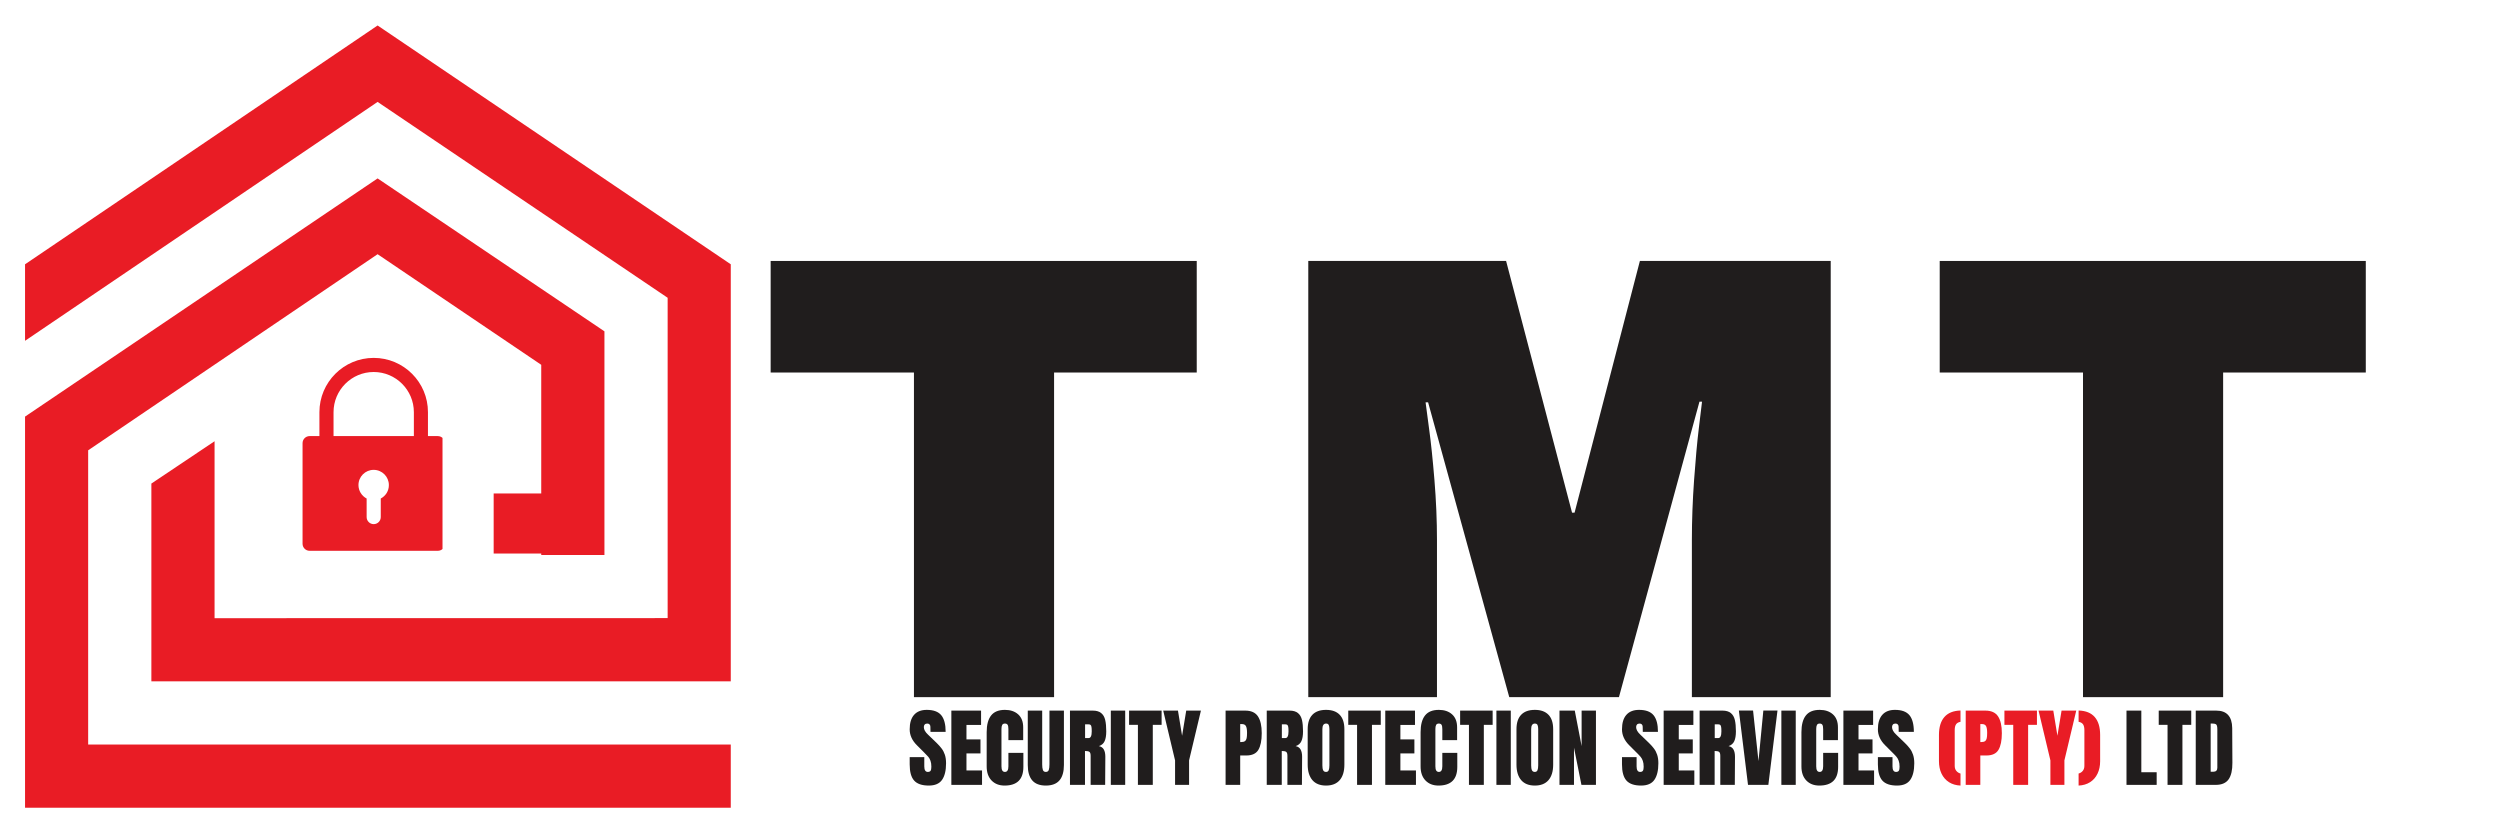
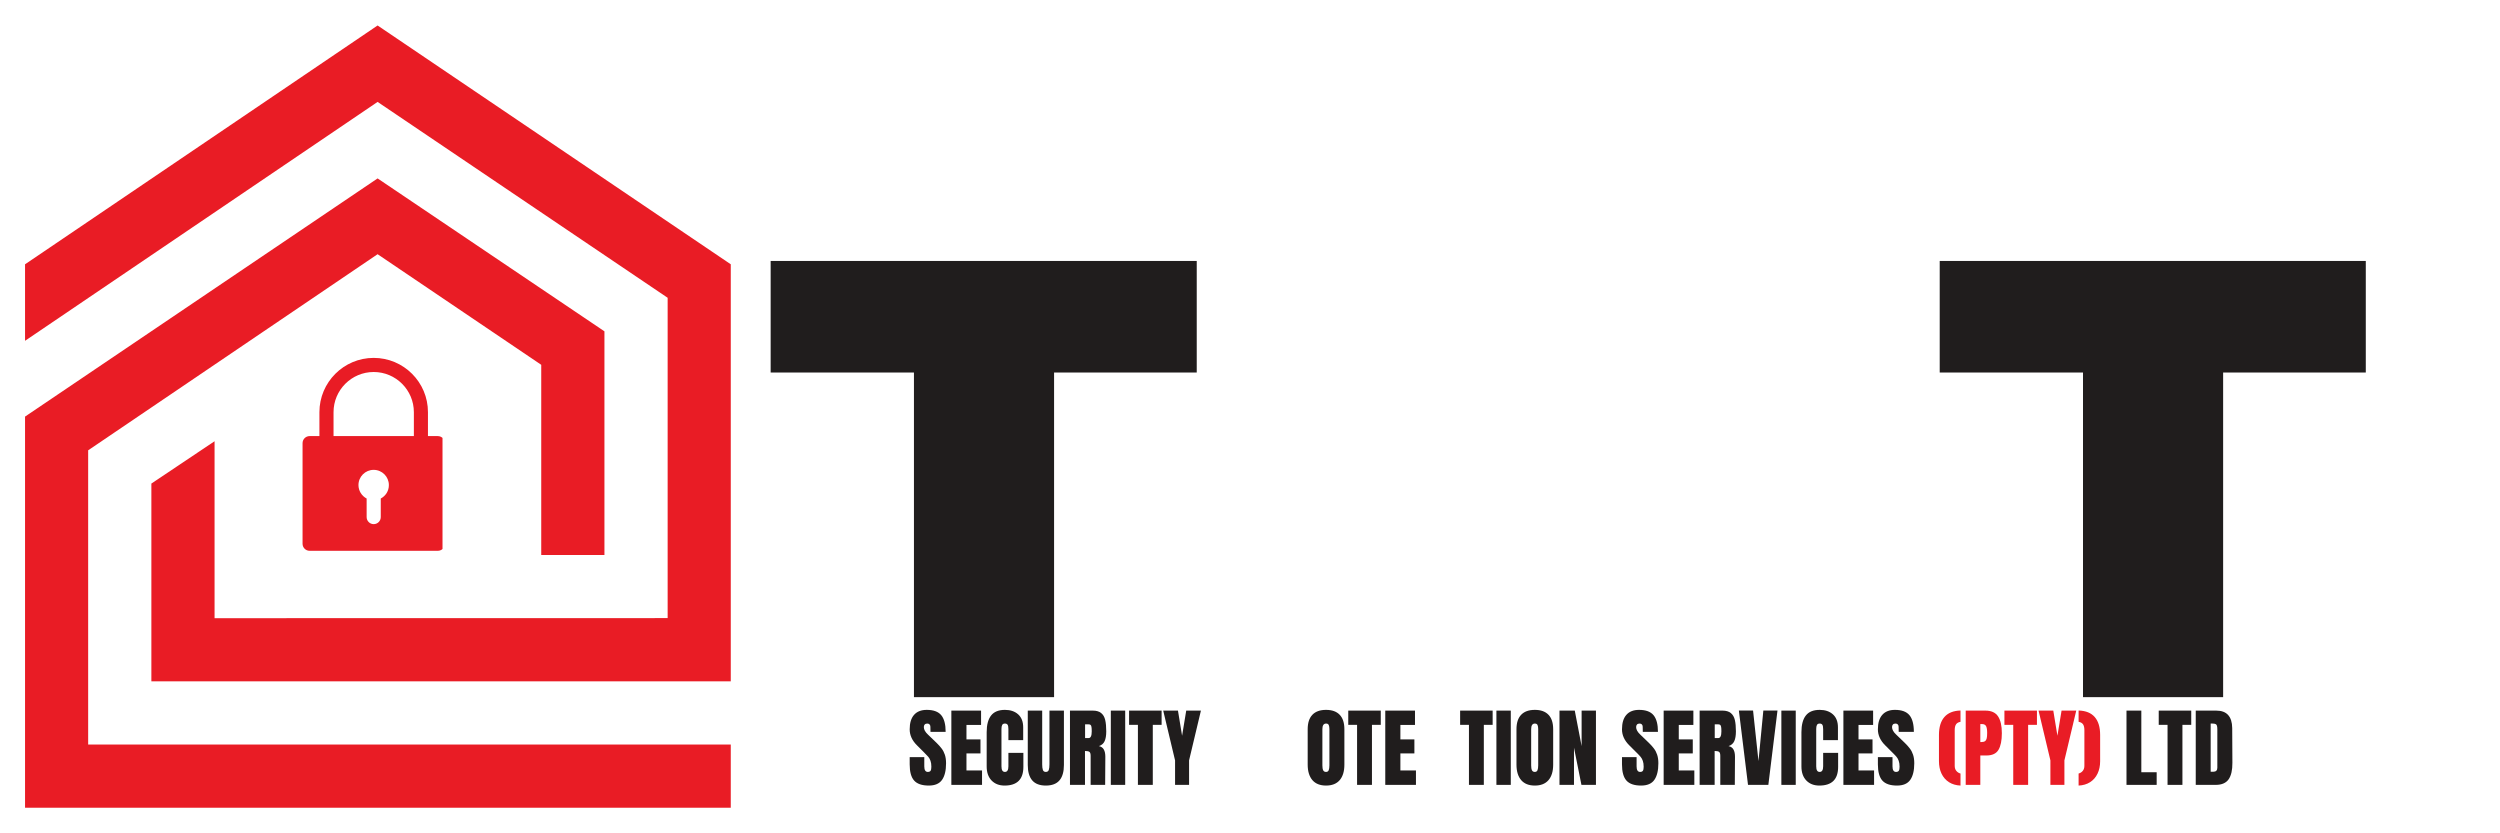
<svg xmlns="http://www.w3.org/2000/svg" width="1134" zoomAndPan="magnify" viewBox="0 0 850.5 283.5" height="378" preserveAspectRatio="xMidYMid meet" version="1.0">
  <defs>
    <g />
    <clipPath id="3ecc25a645">
      <path d="M 0.008 0.625 L 825.113 0.625 L 825.113 275 L 0.008 275 Z M 0.008 0.625 " clip-rule="nonzero" />
    </clipPath>
    <clipPath id="2513498fd9">
      <path d="M 2.445 0.625 L 242.582 0.625 L 242.582 224 L 2.445 224 Z M 2.445 0.625 " clip-rule="nonzero" />
    </clipPath>
    <clipPath id="9a86e8529b">
      <path d="M 2.445 52 L 242.582 52 L 242.582 267 L 2.445 267 Z M 2.445 52 " clip-rule="nonzero" />
    </clipPath>
    <clipPath id="a7bd169a0c">
      <path d="M 161.945 159.887 L 199.41 159.887 L 199.41 180.301 L 161.945 180.301 Z M 161.945 159.887 " clip-rule="nonzero" />
    </clipPath>
    <clipPath id="2bd49090c4">
      <path d="M 0.945 0.887 L 38.41 0.887 L 38.41 21.301 L 0.945 21.301 Z M 0.945 0.887 " clip-rule="nonzero" />
    </clipPath>
    <clipPath id="0548fc5fac">
-       <rect x="0" width="39" y="0" height="22" />
-     </clipPath>
+       </clipPath>
    <clipPath id="b76199a2c1">
      <path d="M 96.93 113.754 L 144.543 113.754 L 144.543 179.996 L 96.93 179.996 Z M 96.93 113.754 " clip-rule="nonzero" />
    </clipPath>
    <clipPath id="d775ad1358">
      <path d="M 251 39 L 825.113 39 L 825.113 275 L 251 275 Z M 251 39 " clip-rule="nonzero" />
    </clipPath>
    <clipPath id="b599e2fbd6">
      <rect x="0" width="575" y="0" height="236" />
    </clipPath>
    <clipPath id="72f998522f">
      <rect x="0" width="456" y="0" height="44" />
    </clipPath>
    <clipPath id="e4bbd8112c">
      <rect x="0" width="826" y="0" height="275" />
    </clipPath>
    <clipPath id="12397f16c5">
      <rect x="0" width="826" y="0" height="275" />
    </clipPath>
  </defs>
  <g transform="matrix(1, 0, 0, 1, 6, 8)">
    <g clip-path="url(#12397f16c5)">
      <g clip-path="url(#3ecc25a645)">
        <g transform="matrix(1, 0, 0, 1, -0, -0)">
          <g clip-path="url(#e4bbd8112c)">
            <g clip-path="url(#2513498fd9)">
              <path fill="#e91c25" d="M 221.133 93.305 L 221.133 202.277 L 66.996 202.305 L 66.996 142.109 L 45.496 156.508 L 45.496 223.781 L 242.609 223.781 L 242.609 81.914 L 122.457 0.668 L 2.52 81.914 L 2.52 107.941 L 122.457 26.668 Z M 221.133 93.305 " fill-opacity="1" fill-rule="nonzero" />
            </g>
            <g clip-path="url(#9a86e8529b)">
              <path fill="#e91c25" d="M 242.609 266.785 L 242.609 245.281 L 23.992 245.281 L 23.992 145.195 L 122.457 78.48 L 178.129 116.109 L 178.129 180.805 L 199.629 180.805 L 199.629 104.719 L 122.457 52.695 L 2.52 133.727 L 2.52 266.785 Z M 242.609 266.785 " fill-opacity="1" fill-rule="nonzero" />
            </g>
            <g clip-path="url(#a7bd169a0c)">
              <g transform="matrix(1, 0, 0, 1, 161, 159)">
                <g clip-path="url(#0548fc5fac)">
                  <g clip-path="url(#2bd49090c4)">
                    <path fill="#e91c25" d="M 0.945 0.887 L 38.422 0.887 L 38.422 21.301 L 0.945 21.301 Z M 0.945 0.887 " fill-opacity="1" fill-rule="nonzero" />
                  </g>
                </g>
              </g>
            </g>
            <g clip-path="url(#b76199a2c1)">
              <path fill="#e91c25" d="M 142.938 140.359 L 139.59 140.359 L 139.59 132.219 C 139.602 122.035 131.32 113.754 121.133 113.754 C 110.949 113.754 102.664 122.035 102.664 132.219 L 102.664 140.359 L 99.332 140.359 C 98.004 140.359 96.93 141.434 96.93 142.762 L 96.93 176.992 C 96.93 178.305 98.004 179.383 99.332 179.383 L 142.949 179.383 C 144.273 179.383 145.352 178.305 145.352 176.98 L 145.352 142.762 C 145.336 141.434 144.262 140.359 142.938 140.359 Z M 107.469 132.219 C 107.469 124.688 113.598 118.555 121.133 118.555 C 128.668 118.555 134.797 124.688 134.797 132.219 L 134.797 140.359 L 107.469 140.359 Z M 123.535 161.598 L 123.535 167.91 C 123.535 169.234 122.461 170.312 121.133 170.312 C 119.809 170.312 118.73 169.234 118.73 167.91 L 118.73 161.598 C 117.078 160.73 115.949 158.996 115.949 157.016 C 115.949 154.152 118.273 151.844 121.121 151.844 C 123.98 151.844 126.293 154.168 126.293 157.016 C 126.316 158.996 125.188 160.73 123.535 161.598 Z M 123.535 161.598 " fill-opacity="1" fill-rule="nonzero" />
            </g>
            <g clip-path="url(#d775ad1358)">
              <g transform="matrix(1, 0, 0, 1, 251, 39)">
                <g clip-path="url(#b599e2fbd6)">
                  <g fill="#201d1d" fill-opacity="1">
                    <g transform="translate(0.223, 190.169)">
                      <g>
                        <path d="M 101.375 -110.438 L 101.375 0 L 53.703 0 L 53.703 -110.438 L 4.953 -110.438 L 4.953 -148.391 L 149.906 -148.391 L 149.906 -110.438 Z M 101.375 -110.438 " />
                      </g>
                    </g>
                  </g>
                  <g fill="#201d1d" fill-opacity="1">
                    <g transform="translate(175.139, 190.169)">
                      <g>
-                         <path d="M 143.438 0 L 143.438 -53.484 C 143.438 -60.098 143.688 -66.891 144.188 -73.859 C 144.688 -80.836 145.223 -86.695 145.797 -91.438 C 146.379 -96.188 146.742 -99.211 146.891 -100.516 L 146.016 -100.516 L 118.625 0 L 81.312 0 L 53.703 -100.297 L 52.844 -100.297 C 52.988 -99.004 53.383 -96.02 54.031 -91.344 C 54.676 -86.664 55.285 -80.836 55.859 -73.859 C 56.43 -66.891 56.719 -60.098 56.719 -53.484 L 56.719 0 L 12.938 0 L 12.938 -148.391 L 80.234 -148.391 L 102.672 -62.766 L 103.531 -62.766 L 125.75 -148.391 L 190.672 -148.391 L 190.672 0 Z M 143.438 0 " />
-                       </g>
+                         </g>
                    </g>
                  </g>
                  <g fill="#201d1d" fill-opacity="1">
                    <g transform="translate(397.935, 190.169)">
                      <g>
                        <path d="M 101.375 -110.438 L 101.375 0 L 53.703 0 L 53.703 -110.438 L 4.953 -110.438 L 4.953 -148.391 L 149.906 -148.391 L 149.906 -110.438 Z M 101.375 -110.438 " />
                      </g>
                    </g>
                  </g>
                </g>
              </g>
            </g>
            <g transform="matrix(1, 0, 0, 1, 301, 227)">
              <g clip-path="url(#72f998522f)">
                <g fill="#201d1d" fill-opacity="1">
                  <g transform="translate(1.849, 32.014)">
                    <g>
                      <path d="M 7.125 0.234 C 4.82 0.234 3.16 -0.332 2.141 -1.469 C 1.129 -2.602 0.625 -4.438 0.625 -6.969 L 0.625 -9.438 L 5.594 -9.438 L 5.594 -6.297 C 5.594 -5.035 5.992 -4.406 6.797 -4.406 C 7.242 -4.406 7.555 -4.535 7.734 -4.797 C 7.91 -5.066 8 -5.52 8 -6.156 C 8 -6.977 7.898 -7.656 7.703 -8.188 C 7.516 -8.727 7.266 -9.18 6.953 -9.547 C 6.648 -9.91 6.109 -10.473 5.328 -11.234 L 3.141 -13.422 C 1.461 -15.066 0.625 -16.891 0.625 -18.891 C 0.625 -21.047 1.117 -22.688 2.109 -23.812 C 3.098 -24.945 4.539 -25.516 6.438 -25.516 C 8.719 -25.516 10.359 -24.91 11.359 -23.703 C 12.359 -22.492 12.859 -20.602 12.859 -18.031 L 7.703 -18.031 L 7.672 -19.766 C 7.672 -20.098 7.578 -20.363 7.391 -20.562 C 7.211 -20.758 6.957 -20.859 6.625 -20.859 C 6.227 -20.859 5.93 -20.75 5.734 -20.531 C 5.535 -20.32 5.438 -20.031 5.438 -19.656 C 5.438 -18.832 5.91 -17.977 6.859 -17.094 L 9.797 -14.266 C 10.484 -13.598 11.051 -12.961 11.5 -12.359 C 11.957 -11.766 12.32 -11.062 12.594 -10.25 C 12.863 -9.438 13 -8.473 13 -7.359 C 13 -4.867 12.539 -2.977 11.625 -1.688 C 10.719 -0.406 9.219 0.234 7.125 0.234 Z M 7.125 0.234 " />
                    </g>
                  </g>
                </g>
                <g fill="#201d1d" fill-opacity="1">
                  <g transform="translate(15.526, 32.014)">
                    <g>
                      <path d="M 1.125 0 L 1.125 -25.266 L 11.234 -25.266 L 11.234 -20.391 L 6.266 -20.391 L 6.266 -15.469 L 11.031 -15.469 L 11.031 -10.703 L 6.266 -10.703 L 6.266 -4.906 L 11.562 -4.906 L 11.562 0 Z M 1.125 0 " />
                    </g>
                  </g>
                </g>
                <g fill="#201d1d" fill-opacity="1">
                  <g transform="translate(27.761, 32.014)">
                    <g>
                      <path d="M 7 0.234 C 5.156 0.234 3.676 -0.344 2.562 -1.5 C 1.457 -2.656 0.906 -4.242 0.906 -6.266 L 0.906 -17.922 C 0.906 -20.43 1.406 -22.32 2.406 -23.594 C 3.406 -24.875 4.977 -25.516 7.125 -25.516 C 8.988 -25.516 10.488 -25.004 11.625 -23.984 C 12.758 -22.961 13.328 -21.488 13.328 -19.562 L 13.328 -15.219 L 8.297 -15.219 L 8.297 -18.953 C 8.297 -19.672 8.207 -20.164 8.031 -20.438 C 7.852 -20.719 7.551 -20.859 7.125 -20.859 C 6.664 -20.859 6.352 -20.703 6.188 -20.391 C 6.02 -20.078 5.938 -19.613 5.938 -19 L 5.938 -6.328 C 5.938 -5.66 6.035 -5.172 6.234 -4.859 C 6.43 -4.555 6.727 -4.406 7.125 -4.406 C 7.906 -4.406 8.297 -5.047 8.297 -6.328 L 8.297 -10.891 L 13.391 -10.891 L 13.391 -6.125 C 13.391 -1.883 11.258 0.234 7 0.234 Z M 7 0.234 " />
                    </g>
                  </g>
                </g>
                <g fill="#201d1d" fill-opacity="1">
                  <g transform="translate(41.82, 32.014)">
                    <g>
                      <path d="M 6.969 0.234 C 4.895 0.234 3.352 -0.352 2.344 -1.531 C 1.332 -2.707 0.828 -4.453 0.828 -6.766 L 0.828 -25.266 L 5.734 -25.266 L 5.734 -6.969 C 5.734 -6.164 5.812 -5.535 5.969 -5.078 C 6.125 -4.629 6.457 -4.406 6.969 -4.406 C 7.477 -4.406 7.812 -4.625 7.969 -5.062 C 8.125 -5.508 8.203 -6.145 8.203 -6.969 L 8.203 -25.266 L 13.125 -25.266 L 13.125 -6.766 C 13.125 -4.453 12.617 -2.707 11.609 -1.531 C 10.598 -0.352 9.051 0.234 6.969 0.234 Z M 6.969 0.234 " />
                    </g>
                  </g>
                </g>
                <g fill="#201d1d" fill-opacity="1">
                  <g transform="translate(55.879, 32.014)">
                    <g>
                      <path d="M 1.125 -25.266 L 8.891 -25.266 C 10.117 -25.266 11.07 -24.984 11.75 -24.422 C 12.426 -23.867 12.879 -23.086 13.109 -22.078 C 13.348 -21.066 13.469 -19.781 13.469 -18.219 C 13.469 -16.781 13.281 -15.66 12.906 -14.859 C 12.539 -14.055 11.895 -13.5 10.969 -13.188 C 11.738 -13.031 12.297 -12.645 12.641 -12.031 C 12.984 -11.426 13.156 -10.602 13.156 -9.562 L 13.094 0 L 8.156 0 L 8.156 -9.891 C 8.156 -10.586 8.016 -11.035 7.734 -11.234 C 7.461 -11.43 6.961 -11.531 6.234 -11.531 L 6.234 0 L 1.125 0 Z M 7.469 -15.922 C 8.176 -15.922 8.531 -16.688 8.531 -18.219 C 8.531 -18.883 8.5 -19.383 8.438 -19.719 C 8.383 -20.051 8.281 -20.281 8.125 -20.406 C 7.969 -20.531 7.738 -20.594 7.438 -20.594 L 6.266 -20.594 L 6.266 -15.922 Z M 7.469 -15.922 " />
                    </g>
                  </g>
                </g>
                <g fill="#201d1d" fill-opacity="1">
                  <g transform="translate(70.026, 32.014)">
                    <g>
                      <path d="M 0.875 0 L 0.875 -25.266 L 5.766 -25.266 L 5.766 0 Z M 0.875 0 " />
                    </g>
                  </g>
                </g>
                <g fill="#201d1d" fill-opacity="1">
                  <g transform="translate(76.82, 32.014)">
                    <g>
                      <path d="M 3.297 0 L 3.297 -20.422 L 0.297 -20.422 L 0.297 -25.266 L 11.359 -25.266 L 11.359 -20.422 L 8.359 -20.422 L 8.359 0 Z M 3.297 0 " />
                    </g>
                  </g>
                </g>
                <g fill="#201d1d" fill-opacity="1">
                  <g transform="translate(88.585, 32.014)">
                    <g>
                      <path d="M 4.172 0 L 4.172 -8.328 L 0.141 -25.266 L 5.156 -25.266 L 6.562 -16.719 L 7.969 -25.266 L 12.969 -25.266 L 8.938 -8.328 L 8.938 0 Z M 4.172 0 " />
                    </g>
                  </g>
                </g>
                <g fill="#201d1d" fill-opacity="1">
                  <g transform="translate(101.82, 32.014)">
                    <g />
                  </g>
                </g>
                <g fill="#201d1d" fill-opacity="1">
                  <g transform="translate(108.821, 32.014)">
                    <g>
-                       <path d="M 1.125 -25.266 L 7.797 -25.266 C 9.816 -25.266 11.258 -24.613 12.125 -23.312 C 12.988 -22.008 13.422 -20.102 13.422 -17.594 C 13.422 -15.082 13.035 -13.188 12.266 -11.906 C 11.504 -10.633 10.133 -10 8.156 -10 L 6.094 -10 L 6.094 0 L 1.125 0 Z M 6.391 -14.562 C 6.992 -14.562 7.438 -14.672 7.719 -14.891 C 8.008 -15.117 8.195 -15.441 8.281 -15.859 C 8.375 -16.285 8.422 -16.895 8.422 -17.688 C 8.422 -18.738 8.301 -19.5 8.062 -19.969 C 7.82 -20.445 7.352 -20.688 6.656 -20.688 L 6.094 -20.688 L 6.094 -14.562 Z M 6.391 -14.562 " />
-                     </g>
+                       </g>
                  </g>
                </g>
                <g fill="#201d1d" fill-opacity="1">
                  <g transform="translate(122.821, 32.014)">
                    <g>
-                       <path d="M 1.125 -25.266 L 8.891 -25.266 C 10.117 -25.266 11.07 -24.984 11.75 -24.422 C 12.426 -23.867 12.879 -23.086 13.109 -22.078 C 13.348 -21.066 13.469 -19.781 13.469 -18.219 C 13.469 -16.781 13.281 -15.66 12.906 -14.859 C 12.539 -14.055 11.895 -13.5 10.969 -13.188 C 11.738 -13.031 12.297 -12.645 12.641 -12.031 C 12.984 -11.426 13.156 -10.602 13.156 -9.562 L 13.094 0 L 8.156 0 L 8.156 -9.891 C 8.156 -10.586 8.016 -11.035 7.734 -11.234 C 7.461 -11.43 6.961 -11.531 6.234 -11.531 L 6.234 0 L 1.125 0 Z M 7.469 -15.922 C 8.176 -15.922 8.531 -16.688 8.531 -18.219 C 8.531 -18.883 8.5 -19.383 8.438 -19.719 C 8.383 -20.051 8.281 -20.281 8.125 -20.406 C 7.969 -20.531 7.738 -20.594 7.438 -20.594 L 6.266 -20.594 L 6.266 -15.922 Z M 7.469 -15.922 " />
-                     </g>
+                       </g>
                  </g>
                </g>
                <g fill="#201d1d" fill-opacity="1">
                  <g transform="translate(136.968, 32.014)">
                    <g>
                      <path d="M 7.156 0.234 C 5.113 0.234 3.562 -0.383 2.5 -1.625 C 1.438 -2.875 0.906 -4.629 0.906 -6.891 L 0.906 -18.922 C 0.906 -21.098 1.438 -22.738 2.5 -23.844 C 3.562 -24.957 5.113 -25.516 7.156 -25.516 C 9.188 -25.516 10.734 -24.957 11.797 -23.844 C 12.859 -22.738 13.391 -21.098 13.391 -18.922 L 13.391 -6.891 C 13.391 -4.609 12.859 -2.848 11.797 -1.609 C 10.734 -0.379 9.188 0.234 7.156 0.234 Z M 7.156 -4.406 C 7.602 -4.406 7.906 -4.602 8.062 -5 C 8.219 -5.395 8.297 -5.945 8.297 -6.656 L 8.297 -19 C 8.297 -19.551 8.223 -20 8.078 -20.344 C 7.93 -20.688 7.629 -20.859 7.172 -20.859 C 6.328 -20.859 5.906 -20.223 5.906 -18.953 L 5.906 -6.625 C 5.906 -5.895 5.992 -5.344 6.172 -4.969 C 6.348 -4.594 6.676 -4.406 7.156 -4.406 Z M 7.156 -4.406 " />
                    </g>
                  </g>
                </g>
                <g fill="#201d1d" fill-opacity="1">
                  <g transform="translate(151.38, 32.014)">
                    <g>
                      <path d="M 3.297 0 L 3.297 -20.422 L 0.297 -20.422 L 0.297 -25.266 L 11.359 -25.266 L 11.359 -20.422 L 8.359 -20.422 L 8.359 0 Z M 3.297 0 " />
                    </g>
                  </g>
                </g>
                <g fill="#201d1d" fill-opacity="1">
                  <g transform="translate(163.145, 32.014)">
                    <g>
                      <path d="M 1.125 0 L 1.125 -25.266 L 11.234 -25.266 L 11.234 -20.391 L 6.266 -20.391 L 6.266 -15.469 L 11.031 -15.469 L 11.031 -10.703 L 6.266 -10.703 L 6.266 -4.906 L 11.562 -4.906 L 11.562 0 Z M 1.125 0 " />
                    </g>
                  </g>
                </g>
                <g fill="#201d1d" fill-opacity="1">
                  <g transform="translate(175.38, 32.014)">
                    <g>
-                       <path d="M 7 0.234 C 5.156 0.234 3.676 -0.344 2.562 -1.5 C 1.457 -2.656 0.906 -4.242 0.906 -6.266 L 0.906 -17.922 C 0.906 -20.43 1.406 -22.32 2.406 -23.594 C 3.406 -24.875 4.977 -25.516 7.125 -25.516 C 8.988 -25.516 10.488 -25.004 11.625 -23.984 C 12.758 -22.961 13.328 -21.488 13.328 -19.562 L 13.328 -15.219 L 8.297 -15.219 L 8.297 -18.953 C 8.297 -19.672 8.207 -20.164 8.031 -20.438 C 7.852 -20.719 7.551 -20.859 7.125 -20.859 C 6.664 -20.859 6.352 -20.703 6.188 -20.391 C 6.02 -20.078 5.938 -19.613 5.938 -19 L 5.938 -6.328 C 5.938 -5.66 6.035 -5.172 6.234 -4.859 C 6.43 -4.555 6.727 -4.406 7.125 -4.406 C 7.906 -4.406 8.297 -5.047 8.297 -6.328 L 8.297 -10.891 L 13.391 -10.891 L 13.391 -6.125 C 13.391 -1.883 11.258 0.234 7 0.234 Z M 7 0.234 " />
-                     </g>
+                       </g>
                  </g>
                </g>
                <g fill="#201d1d" fill-opacity="1">
                  <g transform="translate(189.439, 32.014)">
                    <g>
                      <path d="M 3.297 0 L 3.297 -20.422 L 0.297 -20.422 L 0.297 -25.266 L 11.359 -25.266 L 11.359 -20.422 L 8.359 -20.422 L 8.359 0 Z M 3.297 0 " />
                    </g>
                  </g>
                </g>
                <g fill="#201d1d" fill-opacity="1">
                  <g transform="translate(201.204, 32.014)">
                    <g>
-                       <path d="M 0.875 0 L 0.875 -25.266 L 5.766 -25.266 L 5.766 0 Z M 0.875 0 " />
+                       <path d="M 0.875 0 L 0.875 -25.266 L 5.766 -25.266 L 5.766 0 M 0.875 0 " />
                    </g>
                  </g>
                </g>
                <g fill="#201d1d" fill-opacity="1">
                  <g transform="translate(207.998, 32.014)">
                    <g>
                      <path d="M 7.156 0.234 C 5.113 0.234 3.562 -0.383 2.5 -1.625 C 1.438 -2.875 0.906 -4.629 0.906 -6.891 L 0.906 -18.922 C 0.906 -21.098 1.438 -22.738 2.5 -23.844 C 3.562 -24.957 5.113 -25.516 7.156 -25.516 C 9.188 -25.516 10.734 -24.957 11.797 -23.844 C 12.859 -22.738 13.391 -21.098 13.391 -18.922 L 13.391 -6.891 C 13.391 -4.609 12.859 -2.848 11.797 -1.609 C 10.734 -0.379 9.188 0.234 7.156 0.234 Z M 7.156 -4.406 C 7.602 -4.406 7.906 -4.602 8.062 -5 C 8.219 -5.395 8.297 -5.945 8.297 -6.656 L 8.297 -19 C 8.297 -19.551 8.223 -20 8.078 -20.344 C 7.93 -20.688 7.629 -20.859 7.172 -20.859 C 6.328 -20.859 5.906 -20.223 5.906 -18.953 L 5.906 -6.625 C 5.906 -5.895 5.992 -5.344 6.172 -4.969 C 6.348 -4.594 6.676 -4.406 7.156 -4.406 Z M 7.156 -4.406 " />
                    </g>
                  </g>
                </g>
                <g fill="#201d1d" fill-opacity="1">
                  <g transform="translate(222.41, 32.014)">
                    <g>
                      <path d="M 1.125 0 L 1.125 -25.266 L 6.328 -25.266 L 8.656 -13.188 L 8.656 -25.266 L 13.531 -25.266 L 13.531 0 L 8.594 0 L 6.062 -12.656 L 6.062 0 Z M 1.125 0 " />
                    </g>
                  </g>
                </g>
                <g fill="#201d1d" fill-opacity="1">
                  <g transform="translate(237.175, 32.014)">
                    <g />
                  </g>
                </g>
                <g fill="#201d1d" fill-opacity="1">
                  <g transform="translate(244.175, 32.014)">
                    <g>
                      <path d="M 7.125 0.234 C 4.82 0.234 3.16 -0.332 2.141 -1.469 C 1.129 -2.602 0.625 -4.438 0.625 -6.969 L 0.625 -9.438 L 5.594 -9.438 L 5.594 -6.297 C 5.594 -5.035 5.992 -4.406 6.797 -4.406 C 7.242 -4.406 7.555 -4.535 7.734 -4.797 C 7.91 -5.066 8 -5.52 8 -6.156 C 8 -6.977 7.898 -7.656 7.703 -8.188 C 7.516 -8.727 7.266 -9.18 6.953 -9.547 C 6.648 -9.91 6.109 -10.473 5.328 -11.234 L 3.141 -13.422 C 1.461 -15.066 0.625 -16.891 0.625 -18.891 C 0.625 -21.047 1.117 -22.688 2.109 -23.812 C 3.098 -24.945 4.539 -25.516 6.438 -25.516 C 8.719 -25.516 10.359 -24.91 11.359 -23.703 C 12.359 -22.492 12.859 -20.602 12.859 -18.031 L 7.703 -18.031 L 7.672 -19.766 C 7.672 -20.098 7.578 -20.363 7.391 -20.562 C 7.211 -20.758 6.957 -20.859 6.625 -20.859 C 6.227 -20.859 5.93 -20.75 5.734 -20.531 C 5.535 -20.32 5.438 -20.031 5.438 -19.656 C 5.438 -18.832 5.91 -17.977 6.859 -17.094 L 9.797 -14.266 C 10.484 -13.598 11.051 -12.961 11.5 -12.359 C 11.957 -11.766 12.32 -11.062 12.594 -10.25 C 12.863 -9.438 13 -8.473 13 -7.359 C 13 -4.867 12.539 -2.977 11.625 -1.688 C 10.719 -0.406 9.219 0.234 7.125 0.234 Z M 7.125 0.234 " />
                    </g>
                  </g>
                </g>
                <g fill="#201d1d" fill-opacity="1">
                  <g transform="translate(257.851, 32.014)">
                    <g>
                      <path d="M 1.125 0 L 1.125 -25.266 L 11.234 -25.266 L 11.234 -20.391 L 6.266 -20.391 L 6.266 -15.469 L 11.031 -15.469 L 11.031 -10.703 L 6.266 -10.703 L 6.266 -4.906 L 11.562 -4.906 L 11.562 0 Z M 1.125 0 " />
                    </g>
                  </g>
                </g>
                <g fill="#201d1d" fill-opacity="1">
                  <g transform="translate(270.087, 32.014)">
                    <g>
                      <path d="M 1.125 -25.266 L 8.891 -25.266 C 10.117 -25.266 11.07 -24.984 11.75 -24.422 C 12.426 -23.867 12.879 -23.086 13.109 -22.078 C 13.348 -21.066 13.469 -19.781 13.469 -18.219 C 13.469 -16.781 13.281 -15.66 12.906 -14.859 C 12.539 -14.055 11.895 -13.5 10.969 -13.188 C 11.738 -13.031 12.297 -12.645 12.641 -12.031 C 12.984 -11.426 13.156 -10.602 13.156 -9.562 L 13.094 0 L 8.156 0 L 8.156 -9.891 C 8.156 -10.586 8.016 -11.035 7.734 -11.234 C 7.461 -11.43 6.961 -11.531 6.234 -11.531 L 6.234 0 L 1.125 0 Z M 7.469 -15.922 C 8.176 -15.922 8.531 -16.688 8.531 -18.219 C 8.531 -18.883 8.5 -19.383 8.438 -19.719 C 8.383 -20.051 8.281 -20.281 8.125 -20.406 C 7.969 -20.531 7.738 -20.594 7.438 -20.594 L 6.266 -20.594 L 6.266 -15.922 Z M 7.469 -15.922 " />
                    </g>
                  </g>
                </g>
                <g fill="#201d1d" fill-opacity="1">
                  <g transform="translate(284.234, 32.014)">
                    <g>
                      <path d="M 3.438 0 L 0.328 -25.297 L 5.156 -25.297 L 7 -8.094 L 8.656 -25.297 L 13.469 -25.297 L 10.359 0 Z M 3.438 0 " />
                    </g>
                  </g>
                </g>
                <g fill="#201d1d" fill-opacity="1">
                  <g transform="translate(298.146, 32.014)">
                    <g>
                      <path d="M 0.875 0 L 0.875 -25.266 L 5.766 -25.266 L 5.766 0 Z M 0.875 0 " />
                    </g>
                  </g>
                </g>
                <g fill="#201d1d" fill-opacity="1">
                  <g transform="translate(304.94, 32.014)">
                    <g>
                      <path d="M 7 0.234 C 5.156 0.234 3.676 -0.344 2.562 -1.5 C 1.457 -2.656 0.906 -4.242 0.906 -6.266 L 0.906 -17.922 C 0.906 -20.43 1.406 -22.32 2.406 -23.594 C 3.406 -24.875 4.977 -25.516 7.125 -25.516 C 8.988 -25.516 10.488 -25.004 11.625 -23.984 C 12.758 -22.961 13.328 -21.488 13.328 -19.562 L 13.328 -15.219 L 8.297 -15.219 L 8.297 -18.953 C 8.297 -19.672 8.207 -20.164 8.031 -20.438 C 7.852 -20.719 7.551 -20.859 7.125 -20.859 C 6.664 -20.859 6.352 -20.703 6.188 -20.391 C 6.02 -20.078 5.938 -19.613 5.938 -19 L 5.938 -6.328 C 5.938 -5.66 6.035 -5.172 6.234 -4.859 C 6.43 -4.555 6.727 -4.406 7.125 -4.406 C 7.906 -4.406 8.297 -5.047 8.297 -6.328 L 8.297 -10.891 L 13.391 -10.891 L 13.391 -6.125 C 13.391 -1.883 11.258 0.234 7 0.234 Z M 7 0.234 " />
                    </g>
                  </g>
                </g>
                <g fill="#201d1d" fill-opacity="1">
                  <g transform="translate(318.999, 32.014)">
                    <g>
                      <path d="M 1.125 0 L 1.125 -25.266 L 11.234 -25.266 L 11.234 -20.391 L 6.266 -20.391 L 6.266 -15.469 L 11.031 -15.469 L 11.031 -10.703 L 6.266 -10.703 L 6.266 -4.906 L 11.562 -4.906 L 11.562 0 Z M 1.125 0 " />
                    </g>
                  </g>
                </g>
                <g fill="#201d1d" fill-opacity="1">
                  <g transform="translate(331.234, 32.014)">
                    <g>
                      <path d="M 7.125 0.234 C 4.82 0.234 3.16 -0.332 2.141 -1.469 C 1.129 -2.602 0.625 -4.438 0.625 -6.969 L 0.625 -9.438 L 5.594 -9.438 L 5.594 -6.297 C 5.594 -5.035 5.992 -4.406 6.797 -4.406 C 7.242 -4.406 7.555 -4.535 7.734 -4.797 C 7.91 -5.066 8 -5.52 8 -6.156 C 8 -6.977 7.898 -7.656 7.703 -8.188 C 7.516 -8.727 7.266 -9.18 6.953 -9.547 C 6.648 -9.91 6.109 -10.473 5.328 -11.234 L 3.141 -13.422 C 1.461 -15.066 0.625 -16.891 0.625 -18.891 C 0.625 -21.047 1.117 -22.688 2.109 -23.812 C 3.098 -24.945 4.539 -25.516 6.438 -25.516 C 8.719 -25.516 10.359 -24.91 11.359 -23.703 C 12.359 -22.492 12.859 -20.602 12.859 -18.031 L 7.703 -18.031 L 7.672 -19.766 C 7.672 -20.098 7.578 -20.363 7.391 -20.562 C 7.211 -20.758 6.957 -20.859 6.625 -20.859 C 6.227 -20.859 5.93 -20.75 5.734 -20.531 C 5.535 -20.32 5.438 -20.031 5.438 -19.656 C 5.438 -18.832 5.91 -17.977 6.859 -17.094 L 9.797 -14.266 C 10.484 -13.598 11.051 -12.961 11.5 -12.359 C 11.957 -11.766 12.32 -11.062 12.594 -10.25 C 12.863 -9.438 13 -8.473 13 -7.359 C 13 -4.867 12.539 -2.977 11.625 -1.688 C 10.719 -0.406 9.219 0.234 7.125 0.234 Z M 7.125 0.234 " />
                    </g>
                  </g>
                </g>
                <g fill="#201d1d" fill-opacity="1">
                  <g transform="translate(344.911, 32.014)">
                    <g />
                  </g>
                </g>
                <g fill="#e91c25" fill-opacity="1">
                  <g transform="translate(351.932, 32.014)">
                    <g>
                      <path d="M 8.031 0.234 C 6.539 0.172 5.238 -0.207 4.125 -0.906 C 3.02 -1.613 2.172 -2.582 1.578 -3.812 C 0.992 -5.051 0.703 -6.469 0.703 -8.062 L 0.703 -17 C 0.703 -19.633 1.312 -21.656 2.531 -23.062 C 3.75 -24.477 5.582 -25.223 8.031 -25.297 L 8.031 -21.453 C 7.32 -21.328 6.816 -21.039 6.516 -20.594 C 6.211 -20.145 6.062 -19.488 6.062 -18.625 L 6.062 -6.469 C 6.062 -5.781 6.242 -5.211 6.609 -4.766 C 6.973 -4.316 7.445 -4.016 8.031 -3.859 Z M 8.031 0.234 " />
                    </g>
                  </g>
                </g>
                <g fill="#e91c25" fill-opacity="1">
                  <g transform="translate(360.608, 32.014)">
                    <g>
                      <path d="M 1.125 -25.266 L 7.797 -25.266 C 9.816 -25.266 11.258 -24.613 12.125 -23.312 C 12.988 -22.008 13.422 -20.102 13.422 -17.594 C 13.422 -15.082 13.035 -13.188 12.266 -11.906 C 11.504 -10.633 10.133 -10 8.156 -10 L 6.094 -10 L 6.094 0 L 1.125 0 Z M 6.391 -14.562 C 6.992 -14.562 7.438 -14.672 7.719 -14.891 C 8.008 -15.117 8.195 -15.441 8.281 -15.859 C 8.375 -16.285 8.422 -16.895 8.422 -17.688 C 8.422 -18.738 8.301 -19.5 8.062 -19.969 C 7.82 -20.445 7.352 -20.688 6.656 -20.688 L 6.094 -20.688 L 6.094 -14.562 Z M 6.391 -14.562 " />
                    </g>
                  </g>
                </g>
                <g fill="#e91c25" fill-opacity="1">
                  <g transform="translate(374.608, 32.014)">
                    <g>
                      <path d="M 3.297 0 L 3.297 -20.422 L 0.297 -20.422 L 0.297 -25.266 L 11.359 -25.266 L 11.359 -20.422 L 8.359 -20.422 L 8.359 0 Z M 3.297 0 " />
                    </g>
                  </g>
                </g>
                <g fill="#e91c25" fill-opacity="1">
                  <g transform="translate(386.373, 32.014)">
                    <g>
                      <path d="M 4.172 0 L 4.172 -8.328 L 0.141 -25.266 L 5.156 -25.266 L 6.562 -16.719 L 7.969 -25.266 L 12.969 -25.266 L 8.938 -8.328 L 8.938 0 Z M 4.172 0 " />
                    </g>
                  </g>
                </g>
                <g fill="#e91c25" fill-opacity="1">
                  <g transform="translate(399.608, 32.014)">
                    <g>
                      <path d="M 0.531 -3.859 C 1.113 -4.016 1.586 -4.316 1.953 -4.766 C 2.316 -5.211 2.5 -5.781 2.5 -6.469 L 2.5 -18.625 C 2.5 -19.488 2.348 -20.145 2.047 -20.594 C 1.742 -21.039 1.238 -21.328 0.531 -21.453 L 0.531 -25.297 C 2.977 -25.223 4.812 -24.477 6.031 -23.062 C 7.25 -21.656 7.859 -19.633 7.859 -17 L 7.859 -8.062 C 7.859 -6.457 7.562 -5.039 6.969 -3.812 C 6.383 -2.582 5.535 -1.613 4.422 -0.906 C 3.316 -0.207 2.02 0.172 0.531 0.234 Z M 0.531 -3.859 " />
                    </g>
                  </g>
                </g>
                <g fill="#201d1d" fill-opacity="1">
                  <g transform="translate(408.308, 32.014)">
                    <g />
                  </g>
                </g>
                <g fill="#201d1d" fill-opacity="1">
                  <g transform="translate(415.308, 32.014)">
                    <g>
                      <path d="M 1.125 0 L 1.125 -25.266 L 6.172 -25.266 L 6.172 -4.297 L 11.391 -4.297 L 11.391 0 Z M 1.125 0 " />
                    </g>
                  </g>
                </g>
                <g fill="#201d1d" fill-opacity="1">
                  <g transform="translate(427.102, 32.014)">
                    <g>
                      <path d="M 3.297 0 L 3.297 -20.422 L 0.297 -20.422 L 0.297 -25.266 L 11.359 -25.266 L 11.359 -20.422 L 8.359 -20.422 L 8.359 0 Z M 3.297 0 " />
                    </g>
                  </g>
                </g>
                <g fill="#201d1d" fill-opacity="1">
                  <g transform="translate(438.867, 32.014)">
                    <g>
                      <path d="M 1.125 -25.266 L 8.094 -25.266 C 9.895 -25.266 11.242 -24.766 12.141 -23.766 C 13.047 -22.766 13.508 -21.285 13.531 -19.328 L 13.594 -7.5 C 13.613 -5.008 13.18 -3.133 12.297 -1.875 C 11.41 -0.625 9.953 0 7.922 0 L 1.125 0 Z M 7.094 -4.469 C 8.008 -4.469 8.469 -4.922 8.469 -5.828 L 8.469 -18.859 C 8.469 -19.43 8.422 -19.859 8.328 -20.141 C 8.242 -20.422 8.082 -20.609 7.844 -20.703 C 7.613 -20.805 7.254 -20.859 6.766 -20.859 L 6.203 -20.859 L 6.203 -4.469 Z M 7.094 -4.469 " />
                    </g>
                  </g>
                </g>
              </g>
            </g>
          </g>
        </g>
      </g>
    </g>
  </g>
</svg>